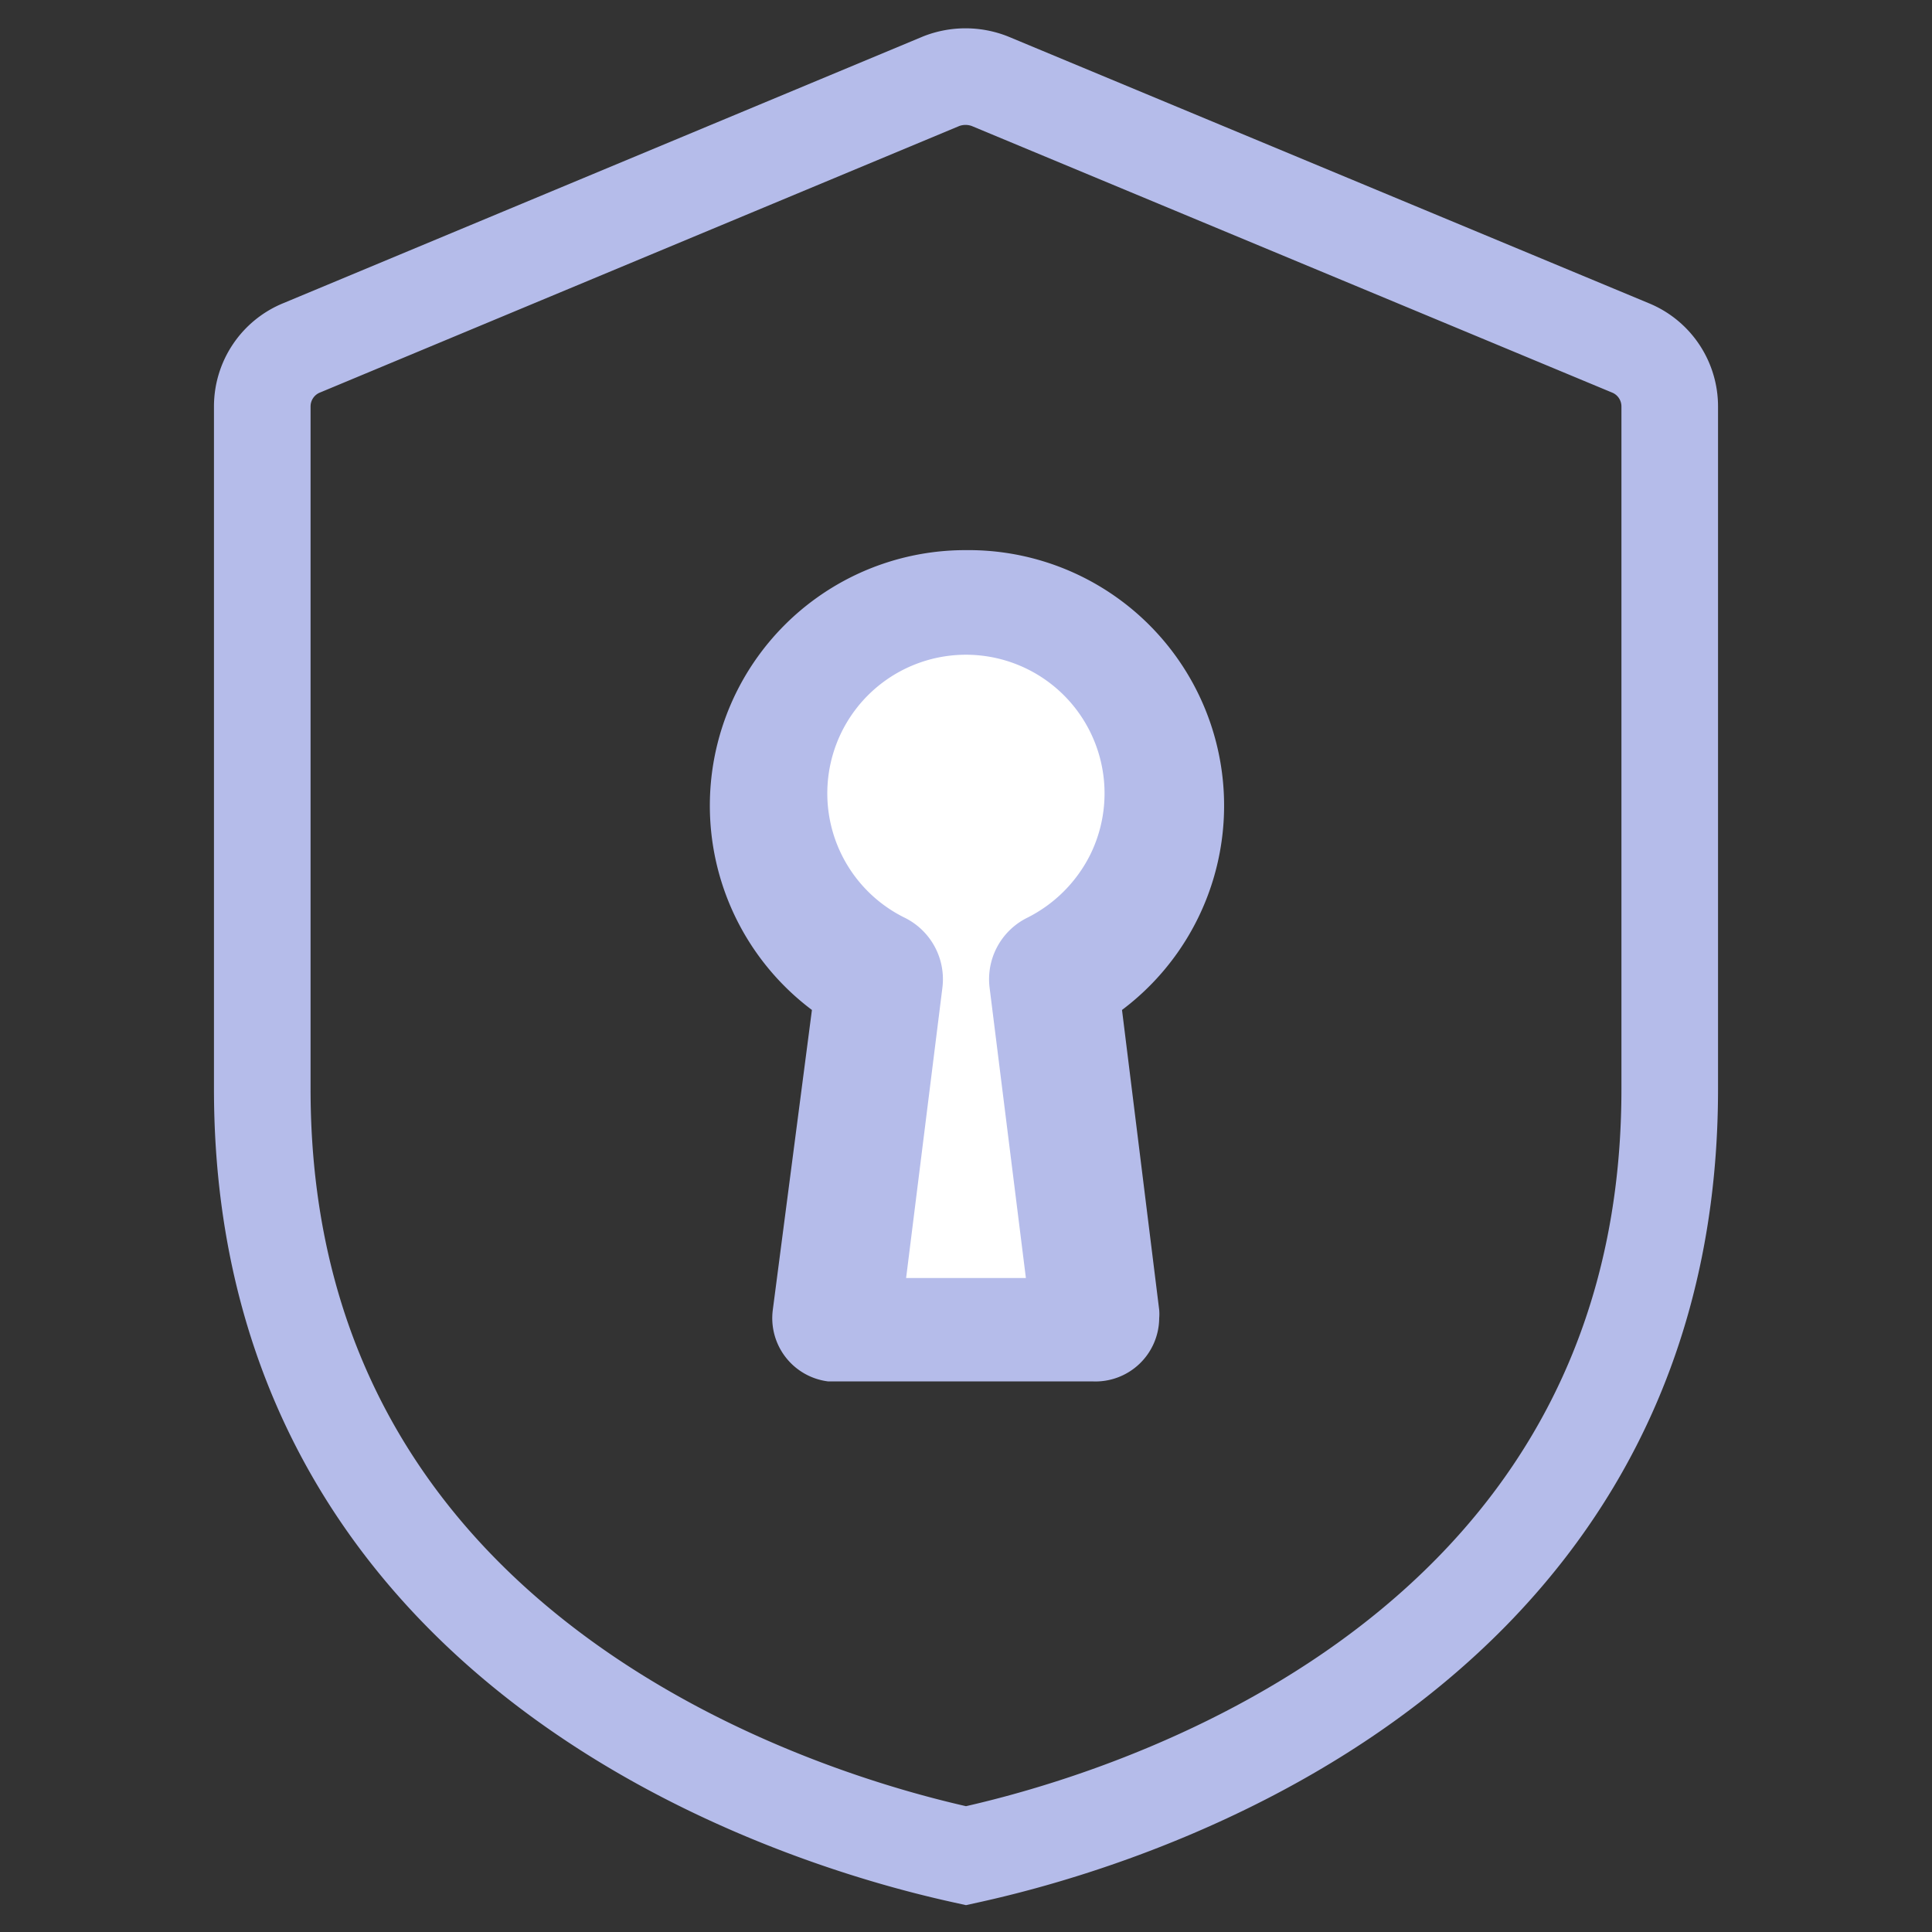
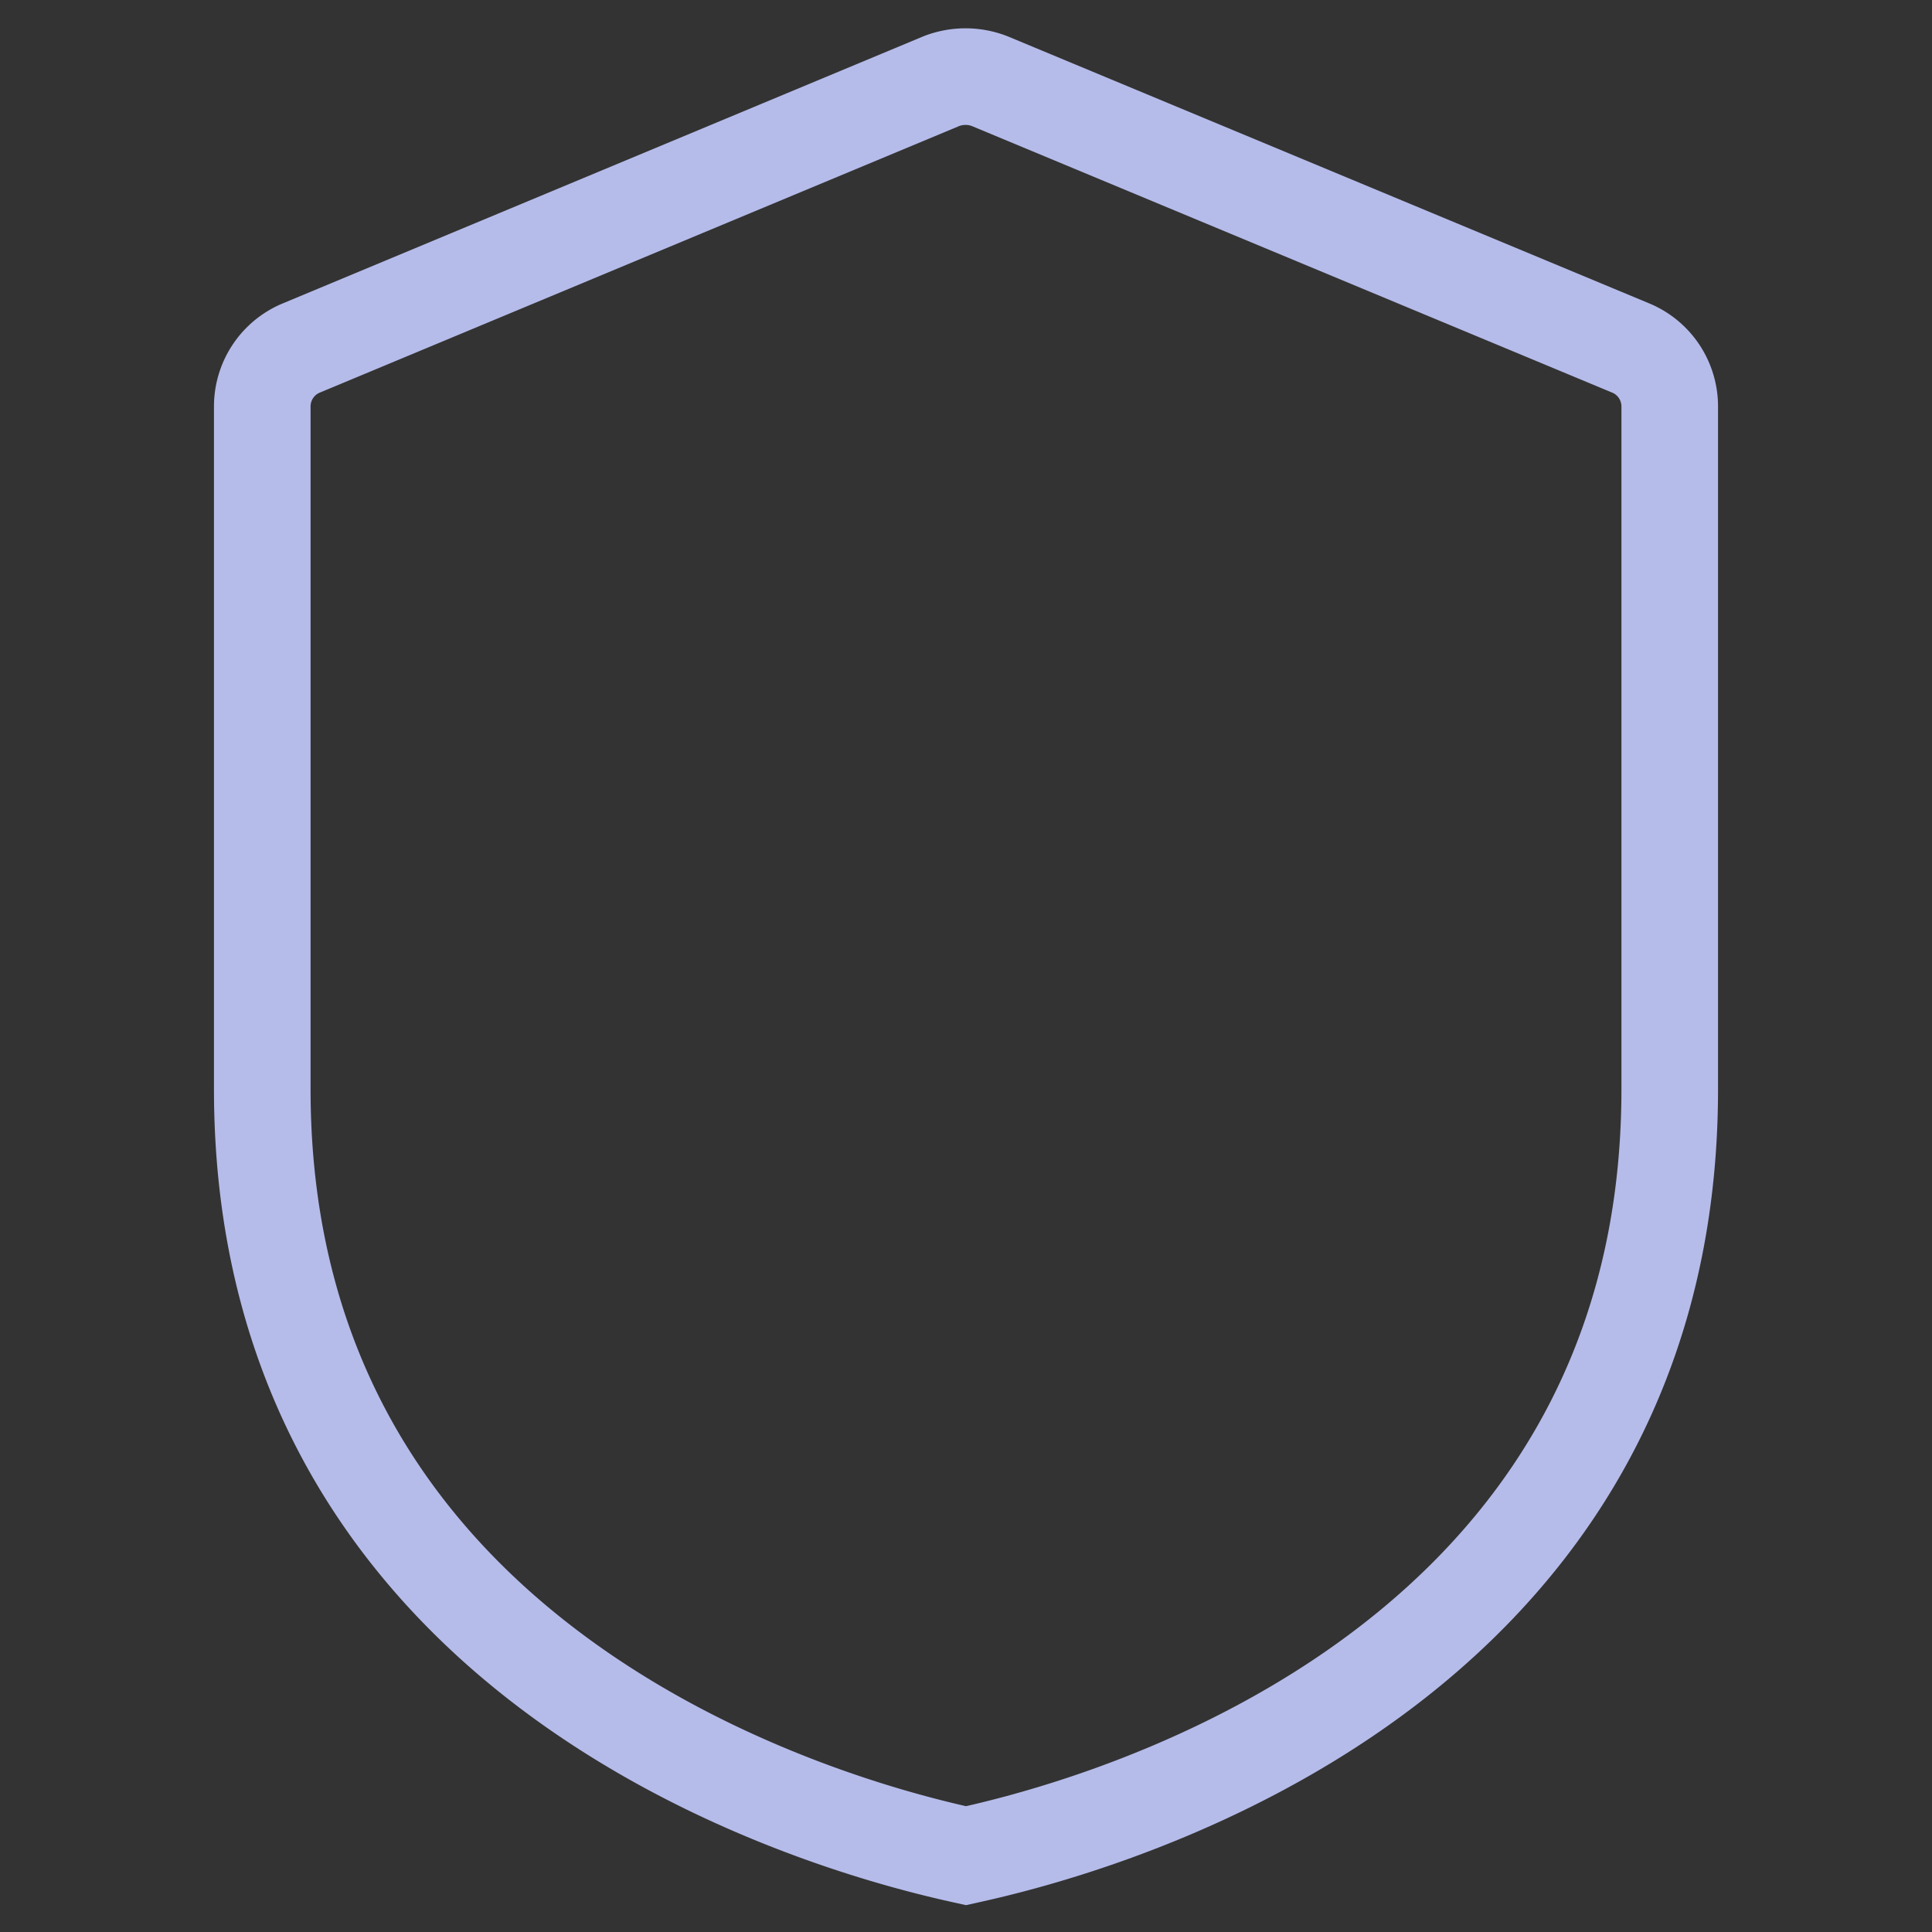
<svg xmlns="http://www.w3.org/2000/svg" id="Layer_1" data-name="Layer 1" viewBox="0 0 40 40">
  <rect x="0" y="0" width="40" height="40" fill="#333333" stroke="none" />
  <g id="Cloud_Security" data-name="Cloud Security">
    <path d="M34.57,22.55C34.57,35.07,21.91,38,20,38.42,18.09,38,5.43,35.07,5.43,22.55V8.42A1.31,1.31,0,0,1,6.25,7.2L19.49,1.68a1.38,1.38,0,0,1,1,0L33.75,7.2a1.31,1.31,0,0,1,.82,1.22Z" style="fill: none;stroke: #b5bcea;stroke-miterlimit: 10;stroke-width: 2px" />
-     <path d="M20,11.39a5.29,5.29,0,0,0-3.19,9.52L16,27.12a1.32,1.32,0,0,0,1.14,1.48h5.47A1.32,1.32,0,0,0,24,27.29a1,1,0,0,0,0-.17l-.77-6.21A5.29,5.29,0,0,0,20,11.39Z" style="fill: #b5bcea" />
-     <path d="M21.27,19a1.42,1.42,0,0,0-.78,1.46l.75,6H18.76l.75-6A1.42,1.42,0,0,0,18.73,19a2.87,2.87,0,1,1,3.84-1.3A2.92,2.92,0,0,1,21.27,19Z" style="fill: #fff" />
  </g>
</svg>